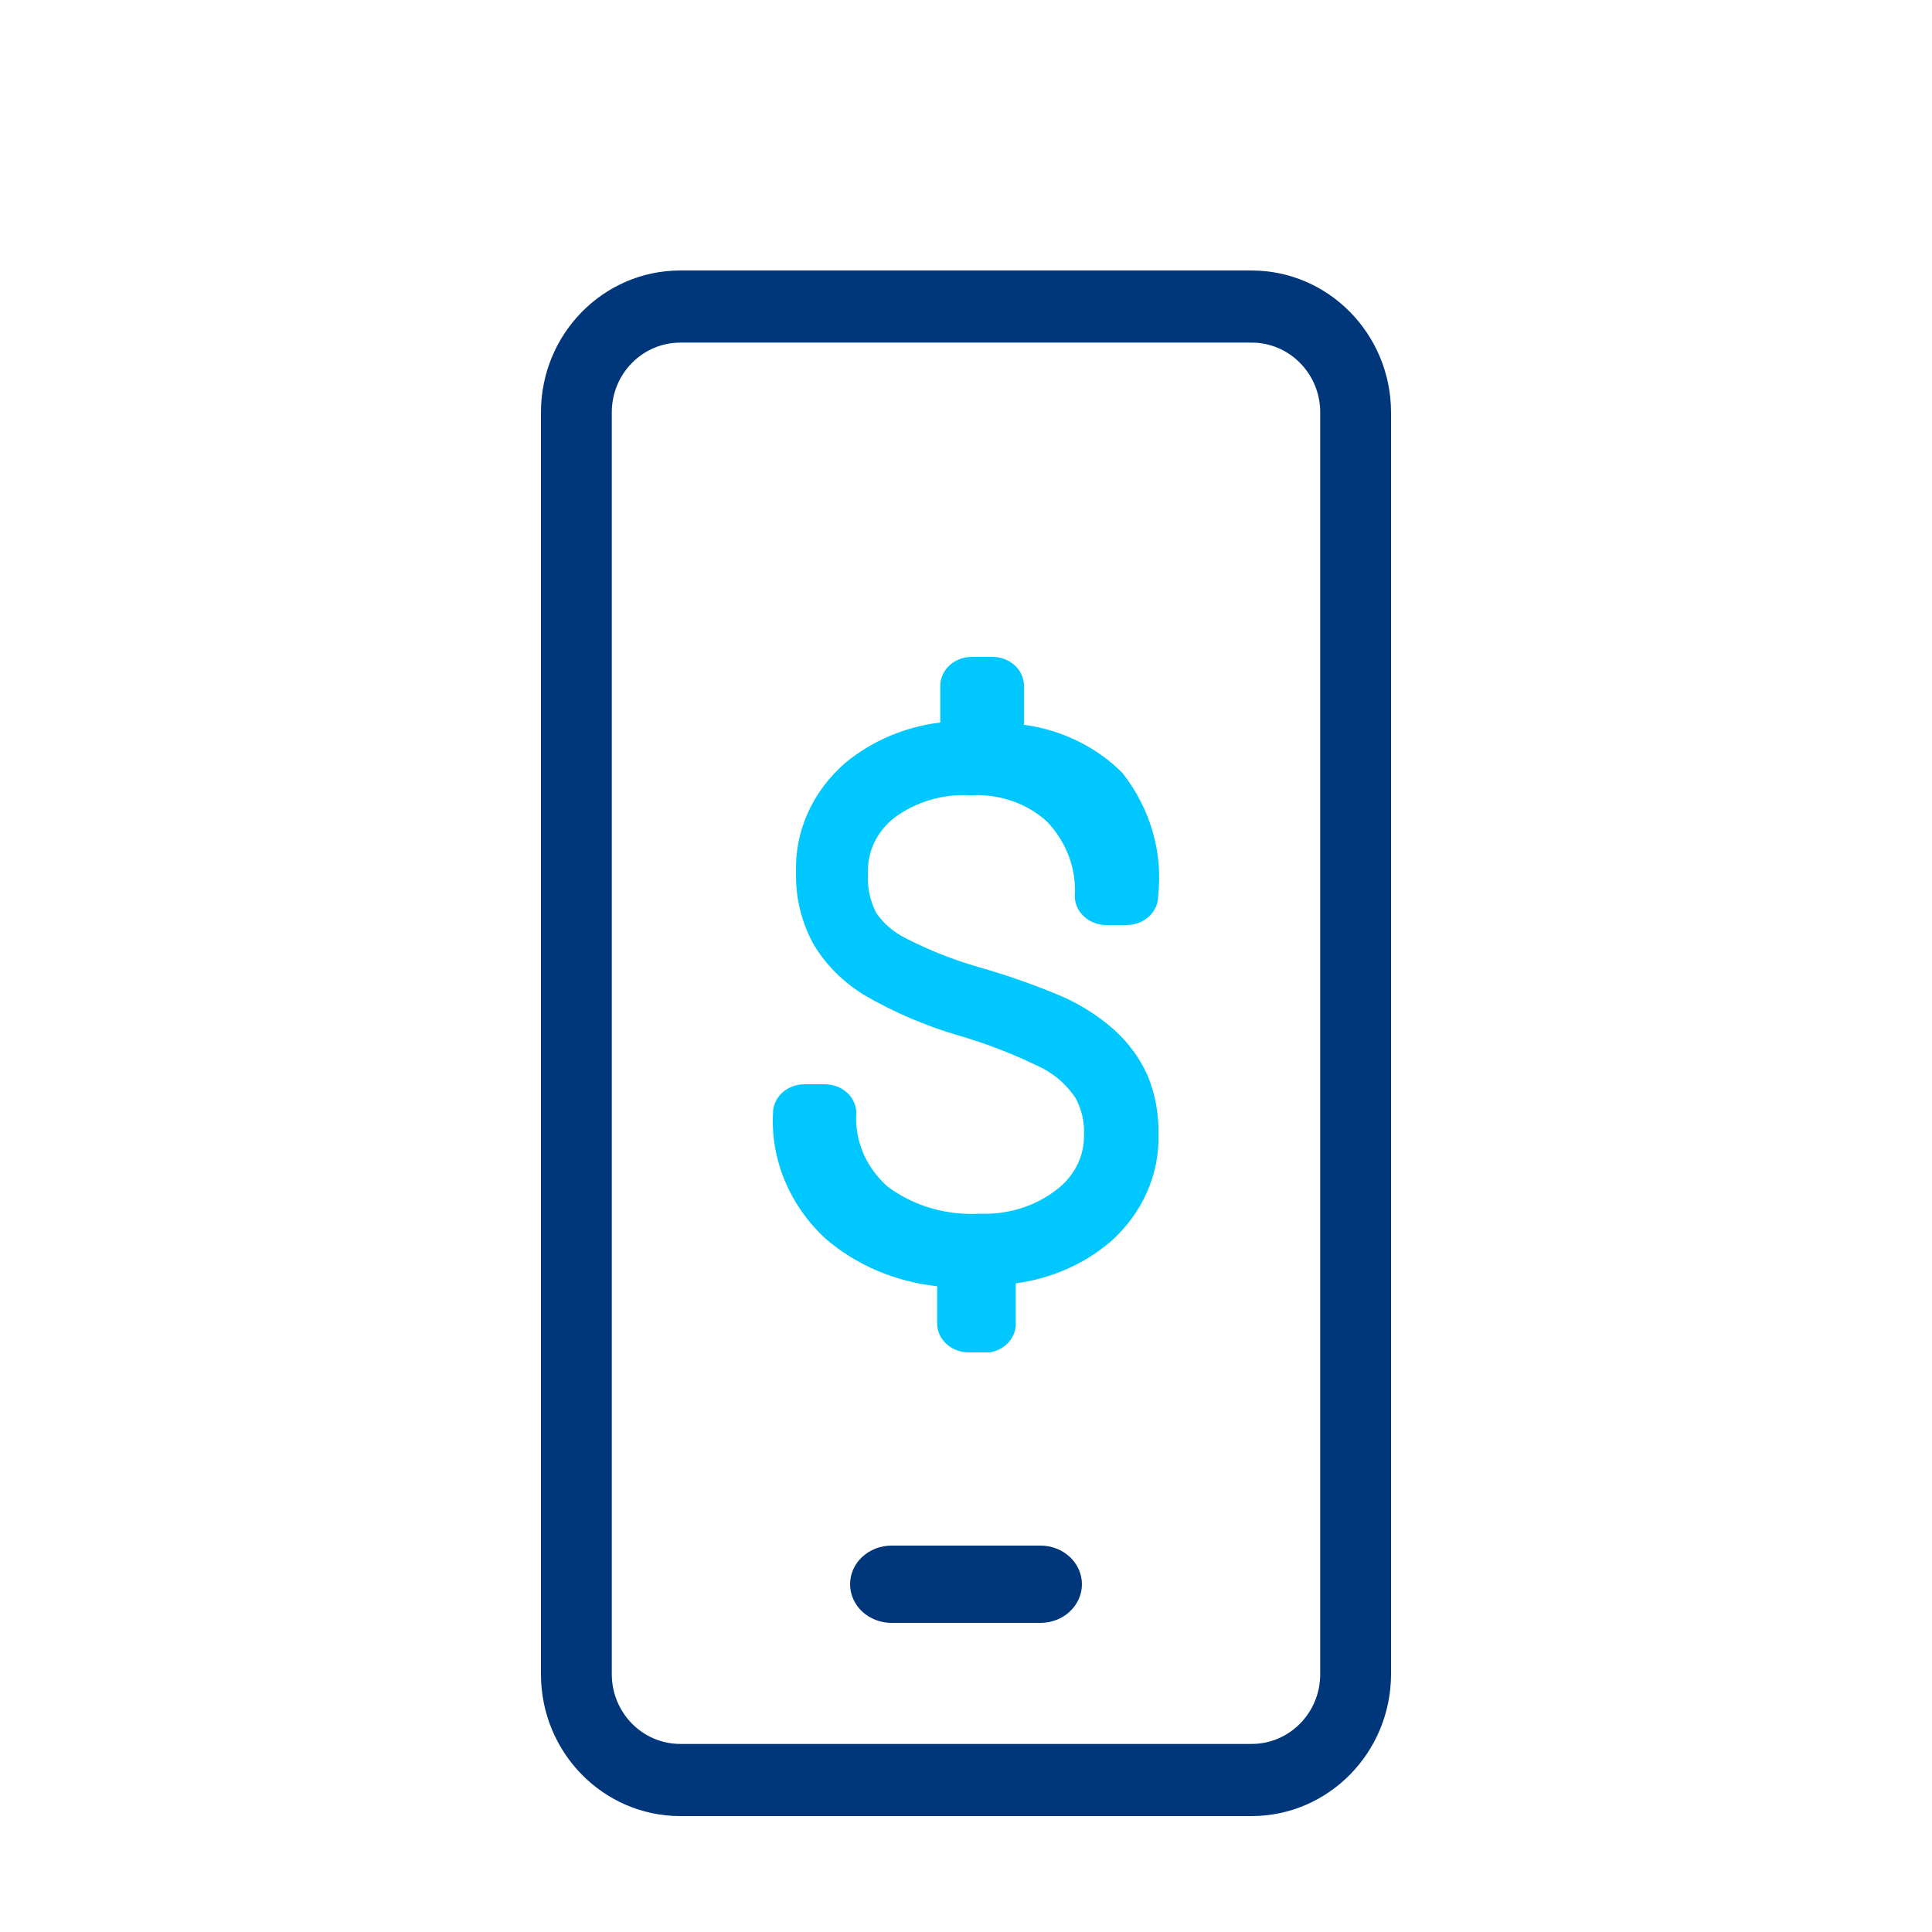
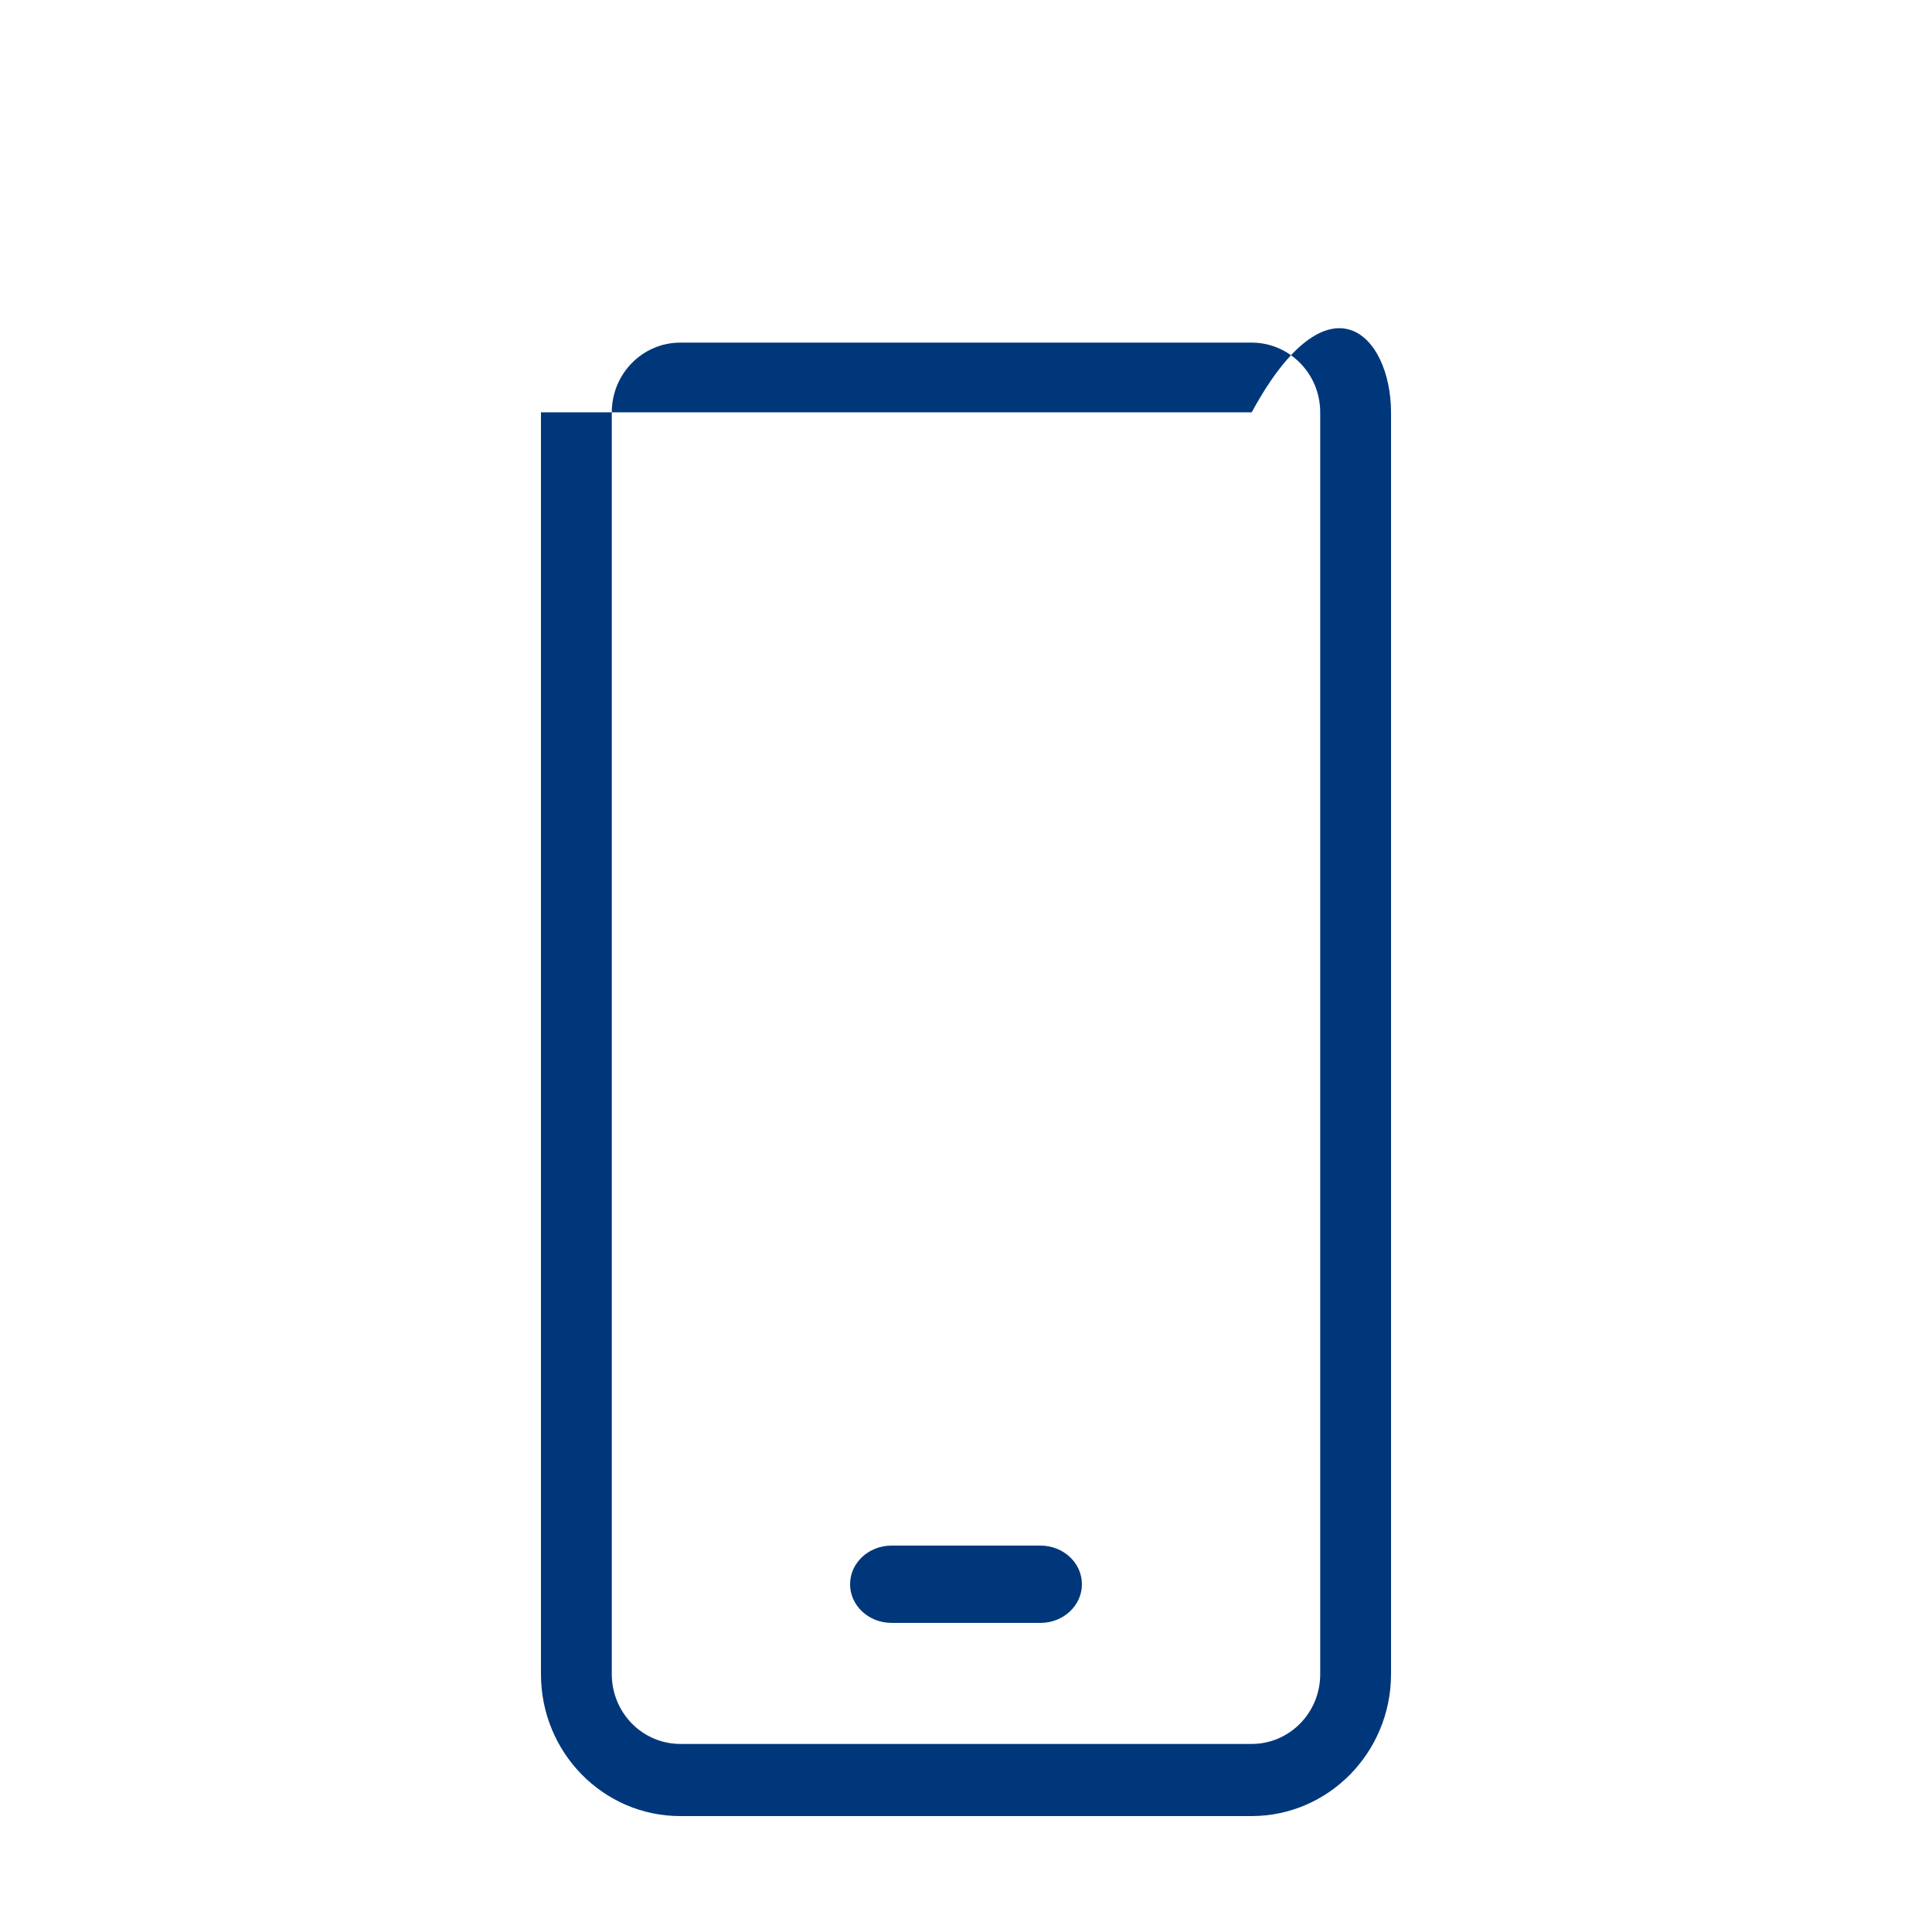
<svg xmlns="http://www.w3.org/2000/svg" width="50" height="50" viewBox="0 0 50 50" fill="none">
-   <path d="M32.394 47H17.606C15.614 47 14 45.356 14 43.329V10.671C14 8.644 15.614 7 17.606 7H32.394C34.384 7.004 35.996 8.646 36 10.671V43.329C35.996 45.355 34.384 46.996 32.394 47ZM17.606 8.867C16.627 8.867 15.833 9.675 15.833 10.671V43.329C15.833 43.807 16.02 44.266 16.353 44.605C16.685 44.943 17.136 45.133 17.606 45.133H32.394C33.373 45.133 34.167 44.325 34.167 43.329V10.671C34.167 9.675 33.373 8.867 32.394 8.867H17.606Z" fill="#00377B" />
+   <path d="M32.394 47H17.606C15.614 47 14 45.356 14 43.329V10.671H32.394C34.384 7.004 35.996 8.646 36 10.671V43.329C35.996 45.355 34.384 46.996 32.394 47ZM17.606 8.867C16.627 8.867 15.833 9.675 15.833 10.671V43.329C15.833 43.807 16.02 44.266 16.353 44.605C16.685 44.943 17.136 45.133 17.606 45.133H32.394C33.373 45.133 34.167 44.325 34.167 43.329V10.671C34.167 9.675 33.373 8.867 32.394 8.867H17.606Z" fill="#00377B" />
  <path d="M26.928 42H23.072C22.48 42 22 41.552 22 41C22 40.448 22.48 40 23.072 40H26.928C27.52 40 28 40.448 28 41C28 41.552 27.52 42 26.928 42Z" fill="#00377B" />
-   <path d="M25.61 35H25.071C24.619 35 24.254 34.665 24.254 34.252V33.288C23.17 33.172 22.155 32.739 21.361 32.054C20.435 31.192 19.943 30.016 20.005 28.808C20.005 28.395 20.371 28.06 20.822 28.06H21.345C21.796 28.06 22.162 28.395 22.162 28.808C22.115 29.523 22.414 30.22 22.979 30.715C23.648 31.212 24.497 31.46 25.357 31.41C26.077 31.441 26.783 31.222 27.334 30.797C27.799 30.449 28.064 29.926 28.053 29.376C28.071 29.043 27.995 28.711 27.832 28.412C27.629 28.106 27.349 27.85 27.015 27.664C26.317 27.314 25.584 27.026 24.826 26.804C23.963 26.553 23.139 26.201 22.375 25.757C21.817 25.417 21.36 24.958 21.043 24.418C20.736 23.847 20.584 23.215 20.602 22.579C20.564 21.507 21.031 20.472 21.884 19.737C22.568 19.172 23.422 18.809 24.335 18.698V17.748C24.335 17.335 24.701 17 25.152 17H25.683C26.135 17 26.5 17.335 26.5 17.748V18.757C27.483 18.891 28.383 19.332 29.05 20.006C29.773 20.929 30.101 22.062 29.973 23.192C29.973 23.605 29.607 23.94 29.156 23.94H28.633C28.182 23.94 27.816 23.605 27.816 23.192C27.86 22.488 27.602 21.795 27.097 21.263C26.577 20.788 25.86 20.541 25.128 20.582C24.409 20.539 23.7 20.748 23.143 21.165C22.684 21.527 22.434 22.063 22.464 22.616C22.442 22.964 22.515 23.311 22.677 23.626C22.866 23.902 23.131 24.129 23.445 24.284C24.046 24.593 24.682 24.844 25.34 25.032C26.065 25.239 26.775 25.488 27.465 25.779C27.971 26 28.435 26.296 28.837 26.654C29.211 26.992 29.506 27.397 29.703 27.843C29.898 28.321 29.992 28.829 29.981 29.339C30.015 30.39 29.564 31.405 28.739 32.136C28.061 32.715 27.206 33.09 26.288 33.213V34.297C26.271 34.648 25.988 34.941 25.61 35Z" fill="#00C8FF" />
</svg>